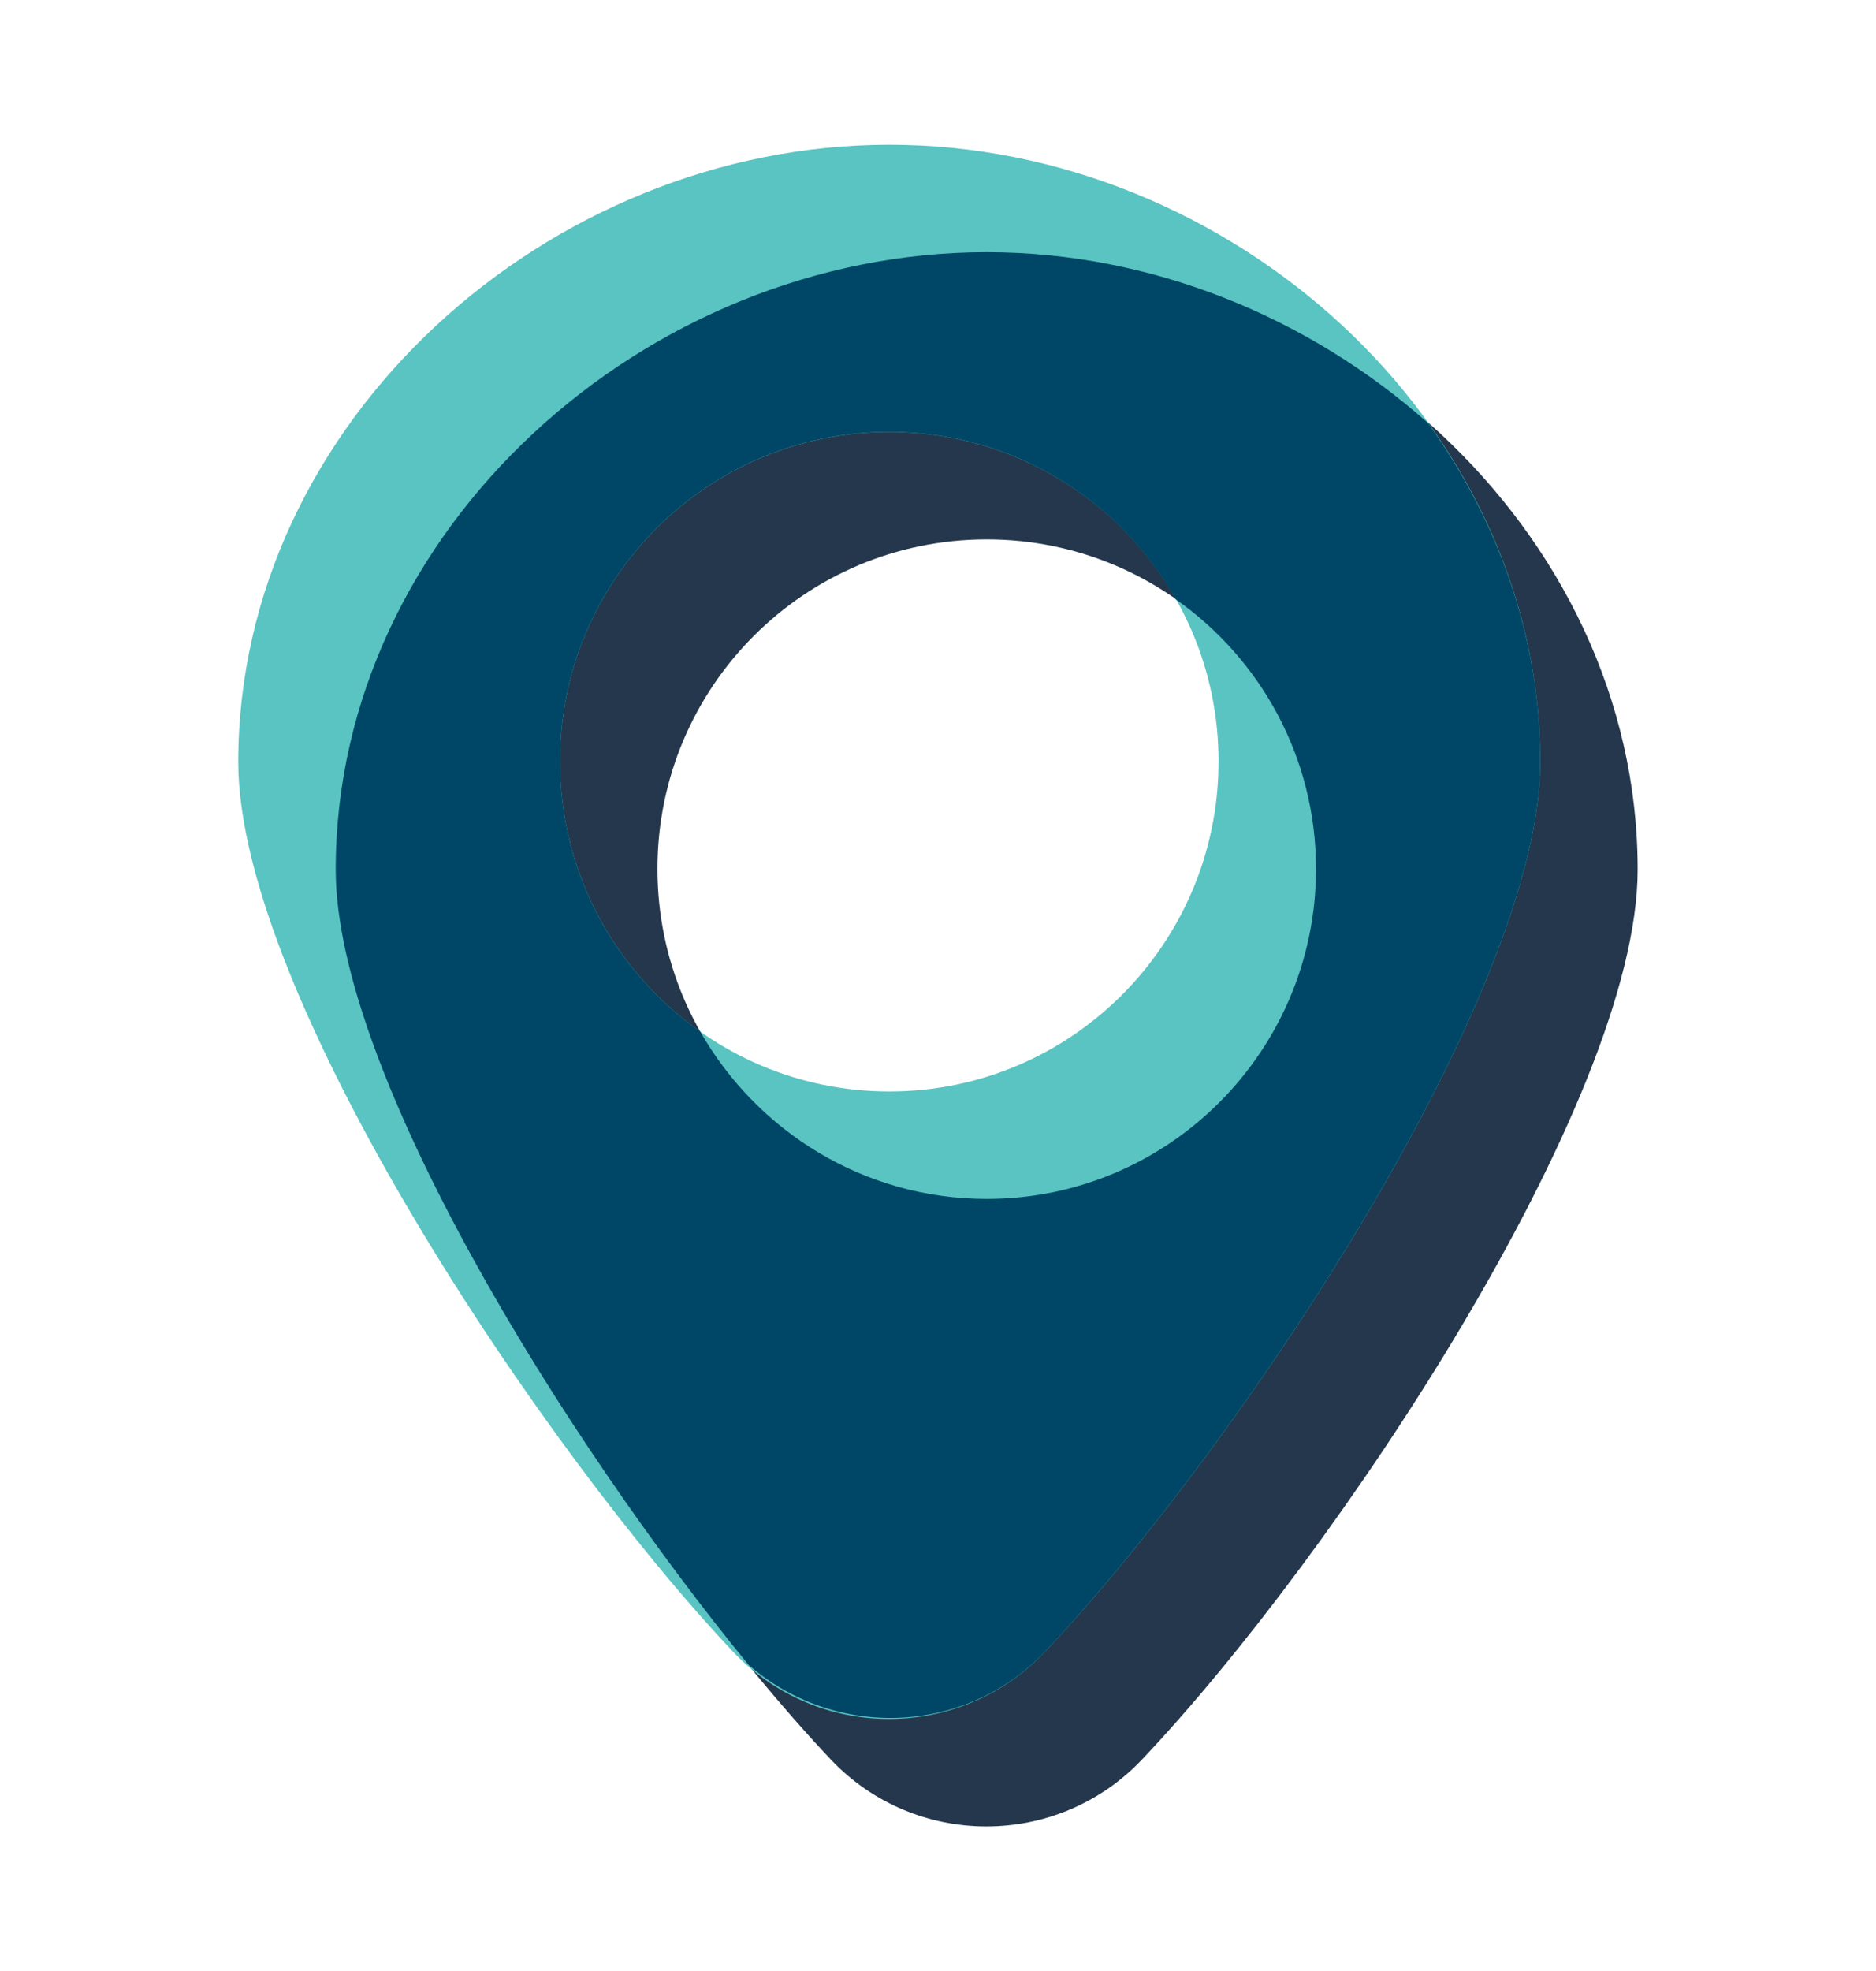
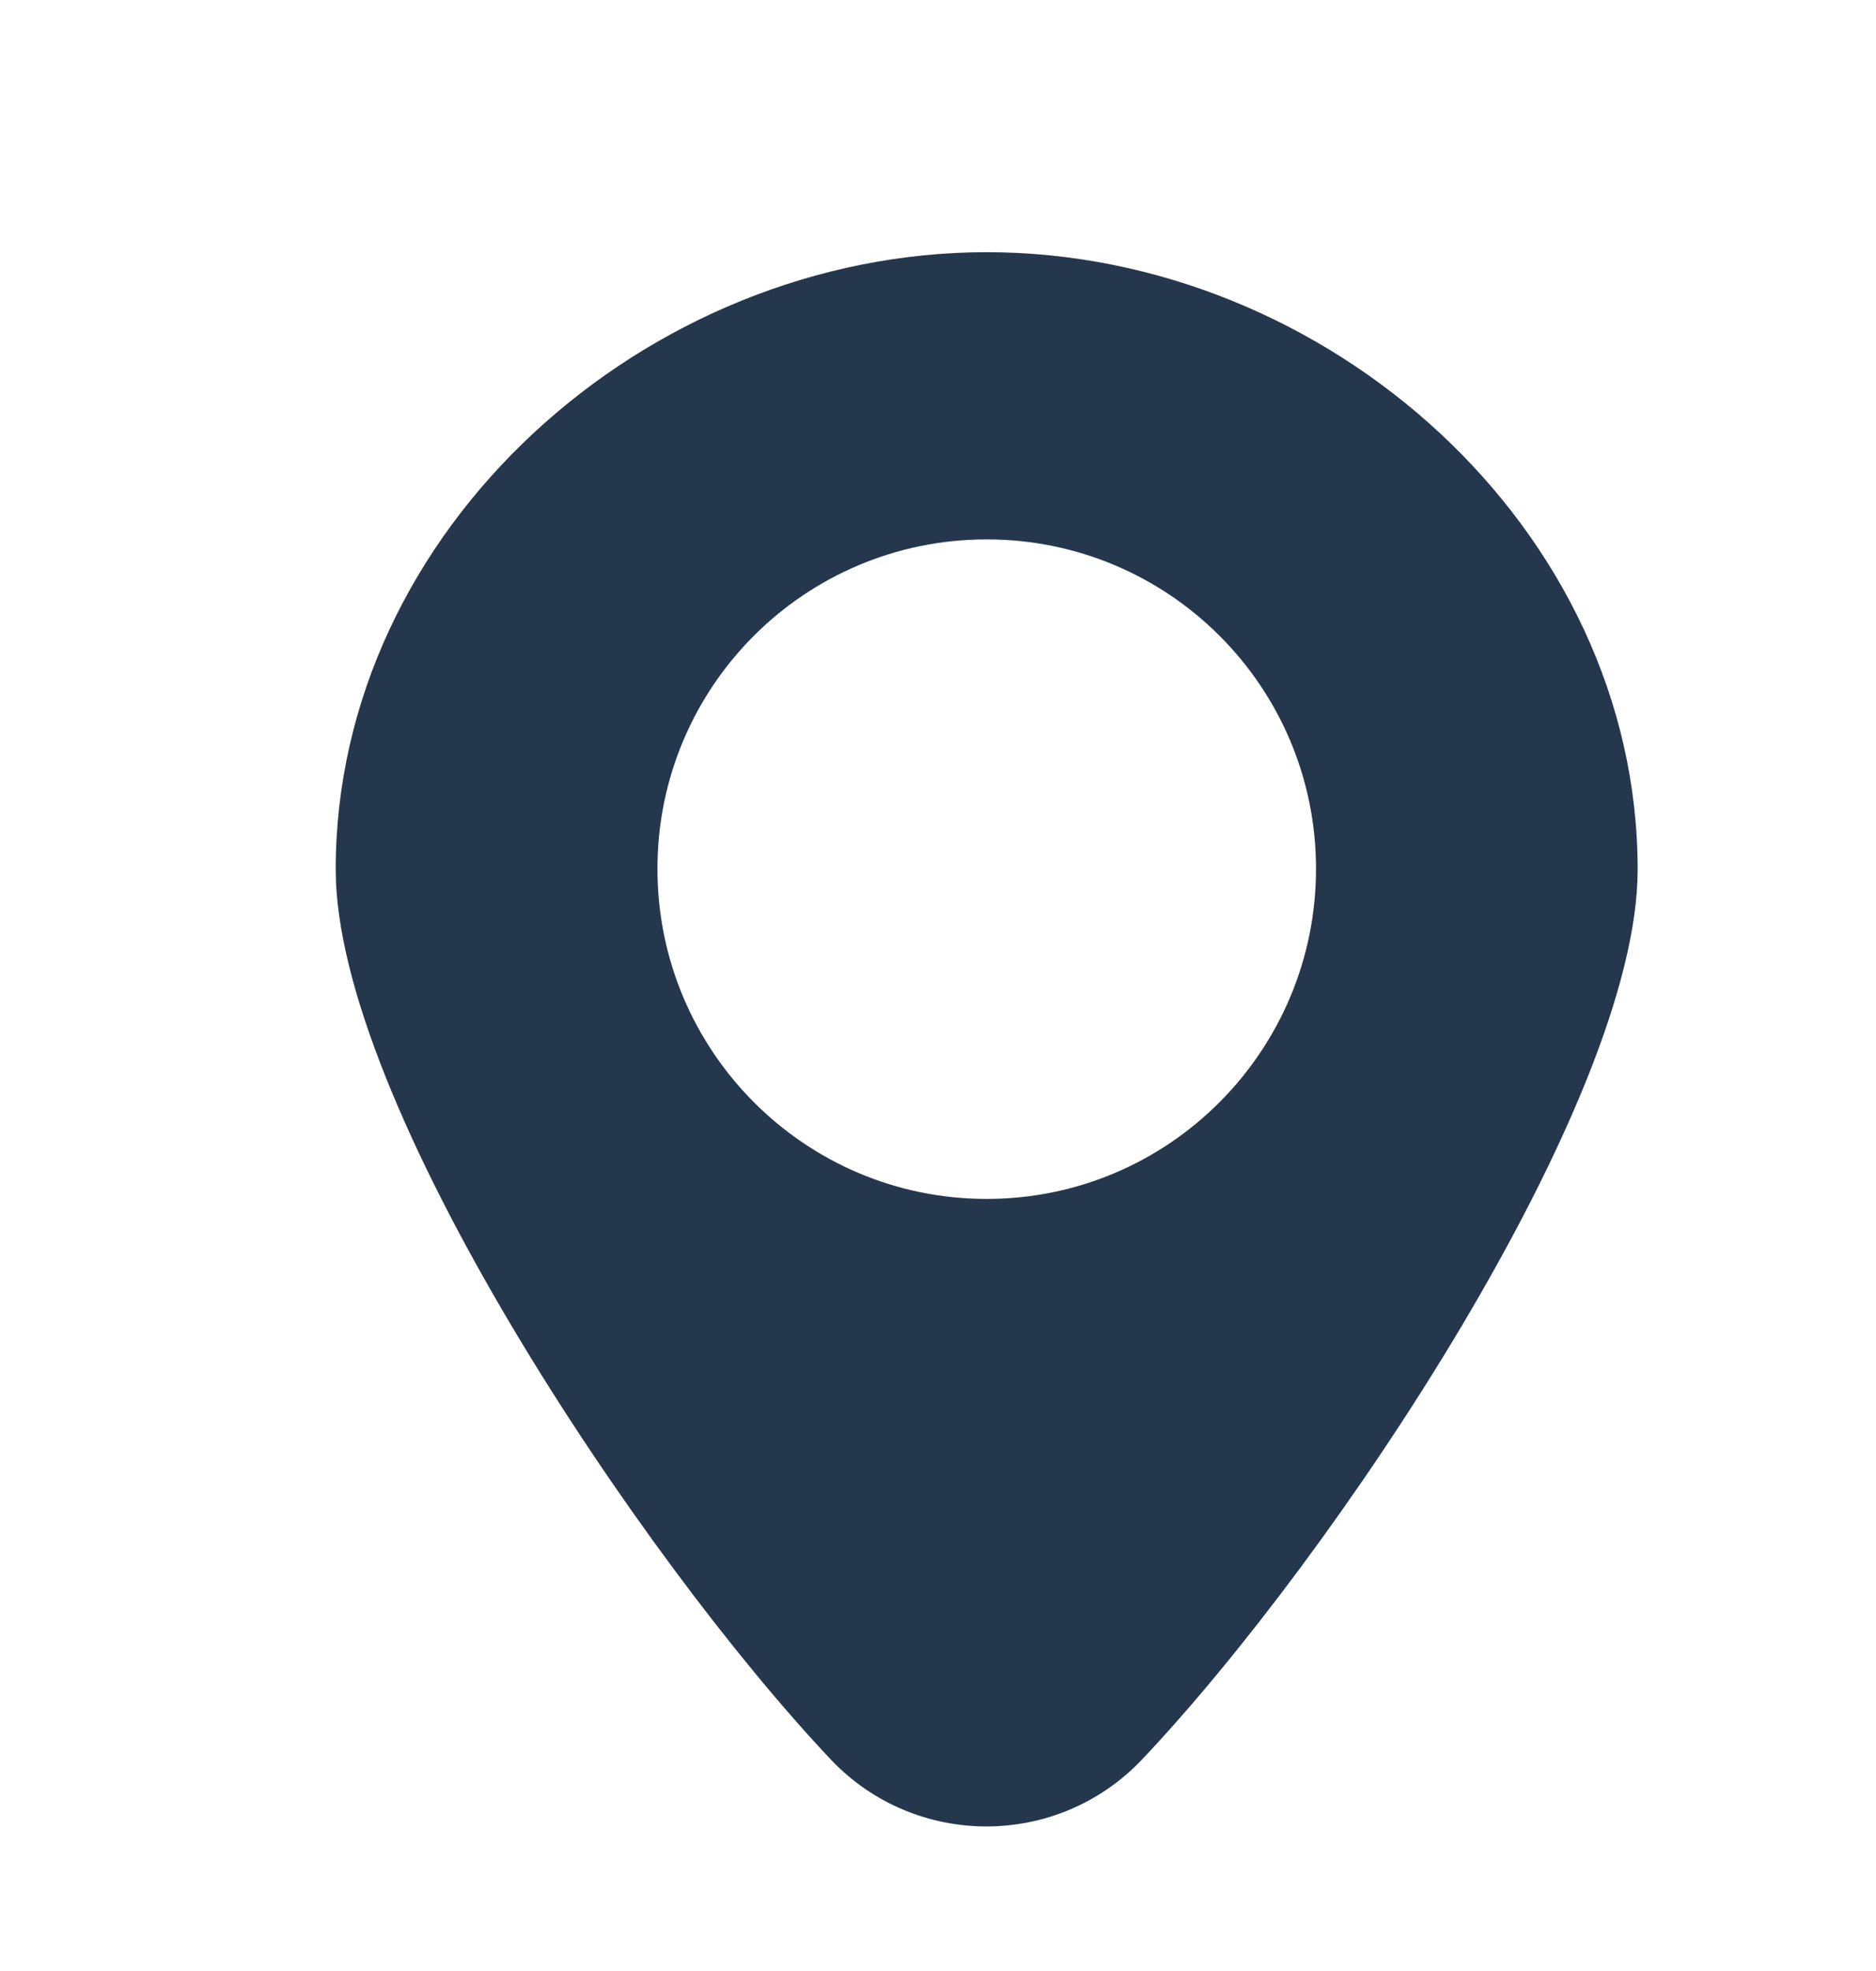
<svg xmlns="http://www.w3.org/2000/svg" width="20" height="21" viewBox="0 0 20 21" fill="none">
  <g clip-path="url(#clip0_2774_1219)">
-     <path d="M10.519 2.687C6.89 2.687 3.579 5.634 3.579 9.264C3.579 11.742 6.815 16.586 8.861 18.751C9.762 19.696 11.27 19.696 12.171 18.751C14.224 16.586 17.459 11.742 17.459 9.264C17.459 5.634 14.149 2.687 10.519 2.687ZM10.519 12.774C8.579 12.774 7.009 11.197 7.009 9.257C7.009 7.317 8.579 5.747 10.519 5.747C12.459 5.747 14.03 7.317 14.03 9.257C14.03 11.197 12.459 12.774 10.519 12.774Z" fill="#25374C" />
-     <path d="M9.481 1.542C5.851 1.542 2.54 4.489 2.54 8.119C2.54 10.597 5.776 15.441 7.822 17.606C8.723 18.551 10.232 18.551 11.133 17.606C13.185 15.441 16.421 10.597 16.421 8.119C16.421 4.489 13.11 1.542 9.481 1.542ZM9.481 11.629C7.541 11.629 5.97 10.052 5.97 8.112C5.97 6.172 7.541 4.602 9.481 4.602C11.421 4.602 12.991 6.172 12.991 8.112C12.991 10.052 11.421 11.629 9.481 11.629Z" fill="#59C4C2" />
+     <path d="M10.519 2.687C6.89 2.687 3.579 5.634 3.579 9.264C3.579 11.742 6.815 16.586 8.861 18.751C9.762 19.696 11.27 19.696 12.171 18.751C14.224 16.586 17.459 11.742 17.459 9.264C17.459 5.634 14.149 2.687 10.519 2.687M10.519 12.774C8.579 12.774 7.009 11.197 7.009 9.257C7.009 7.317 8.579 5.747 10.519 5.747C12.459 5.747 14.03 7.317 14.03 9.257C14.03 11.197 12.459 12.774 10.519 12.774Z" fill="#25374C" />
    <g style="mix-blend-mode:hard-light">
-       <path d="M10.519 2.687C6.89 2.687 3.579 5.634 3.579 9.264C3.579 11.41 6.001 15.321 7.979 17.737C8.892 18.532 10.281 18.494 11.133 17.606C13.185 15.44 16.421 10.597 16.421 8.118C16.421 6.786 15.97 5.546 15.225 4.508C13.955 3.381 12.278 2.687 10.519 2.687ZM10.519 12.774C9.211 12.774 8.072 12.055 7.465 10.991C6.558 10.353 5.97 9.301 5.97 8.112C5.97 6.172 7.541 4.601 9.481 4.601C10.795 4.601 11.934 5.321 12.534 6.385C13.436 7.017 14.03 8.068 14.03 9.257C14.03 11.197 12.459 12.774 10.519 12.774Z" fill="#004767" />
-     </g>
+       </g>
  </g>
  <defs>
    <clipPath id="clip0_2774_1219">
      <rect width="14.919" height="17.917" fill="white" transform="translate(2.54 1.542)" />
    </clipPath>
  </defs>
</svg>